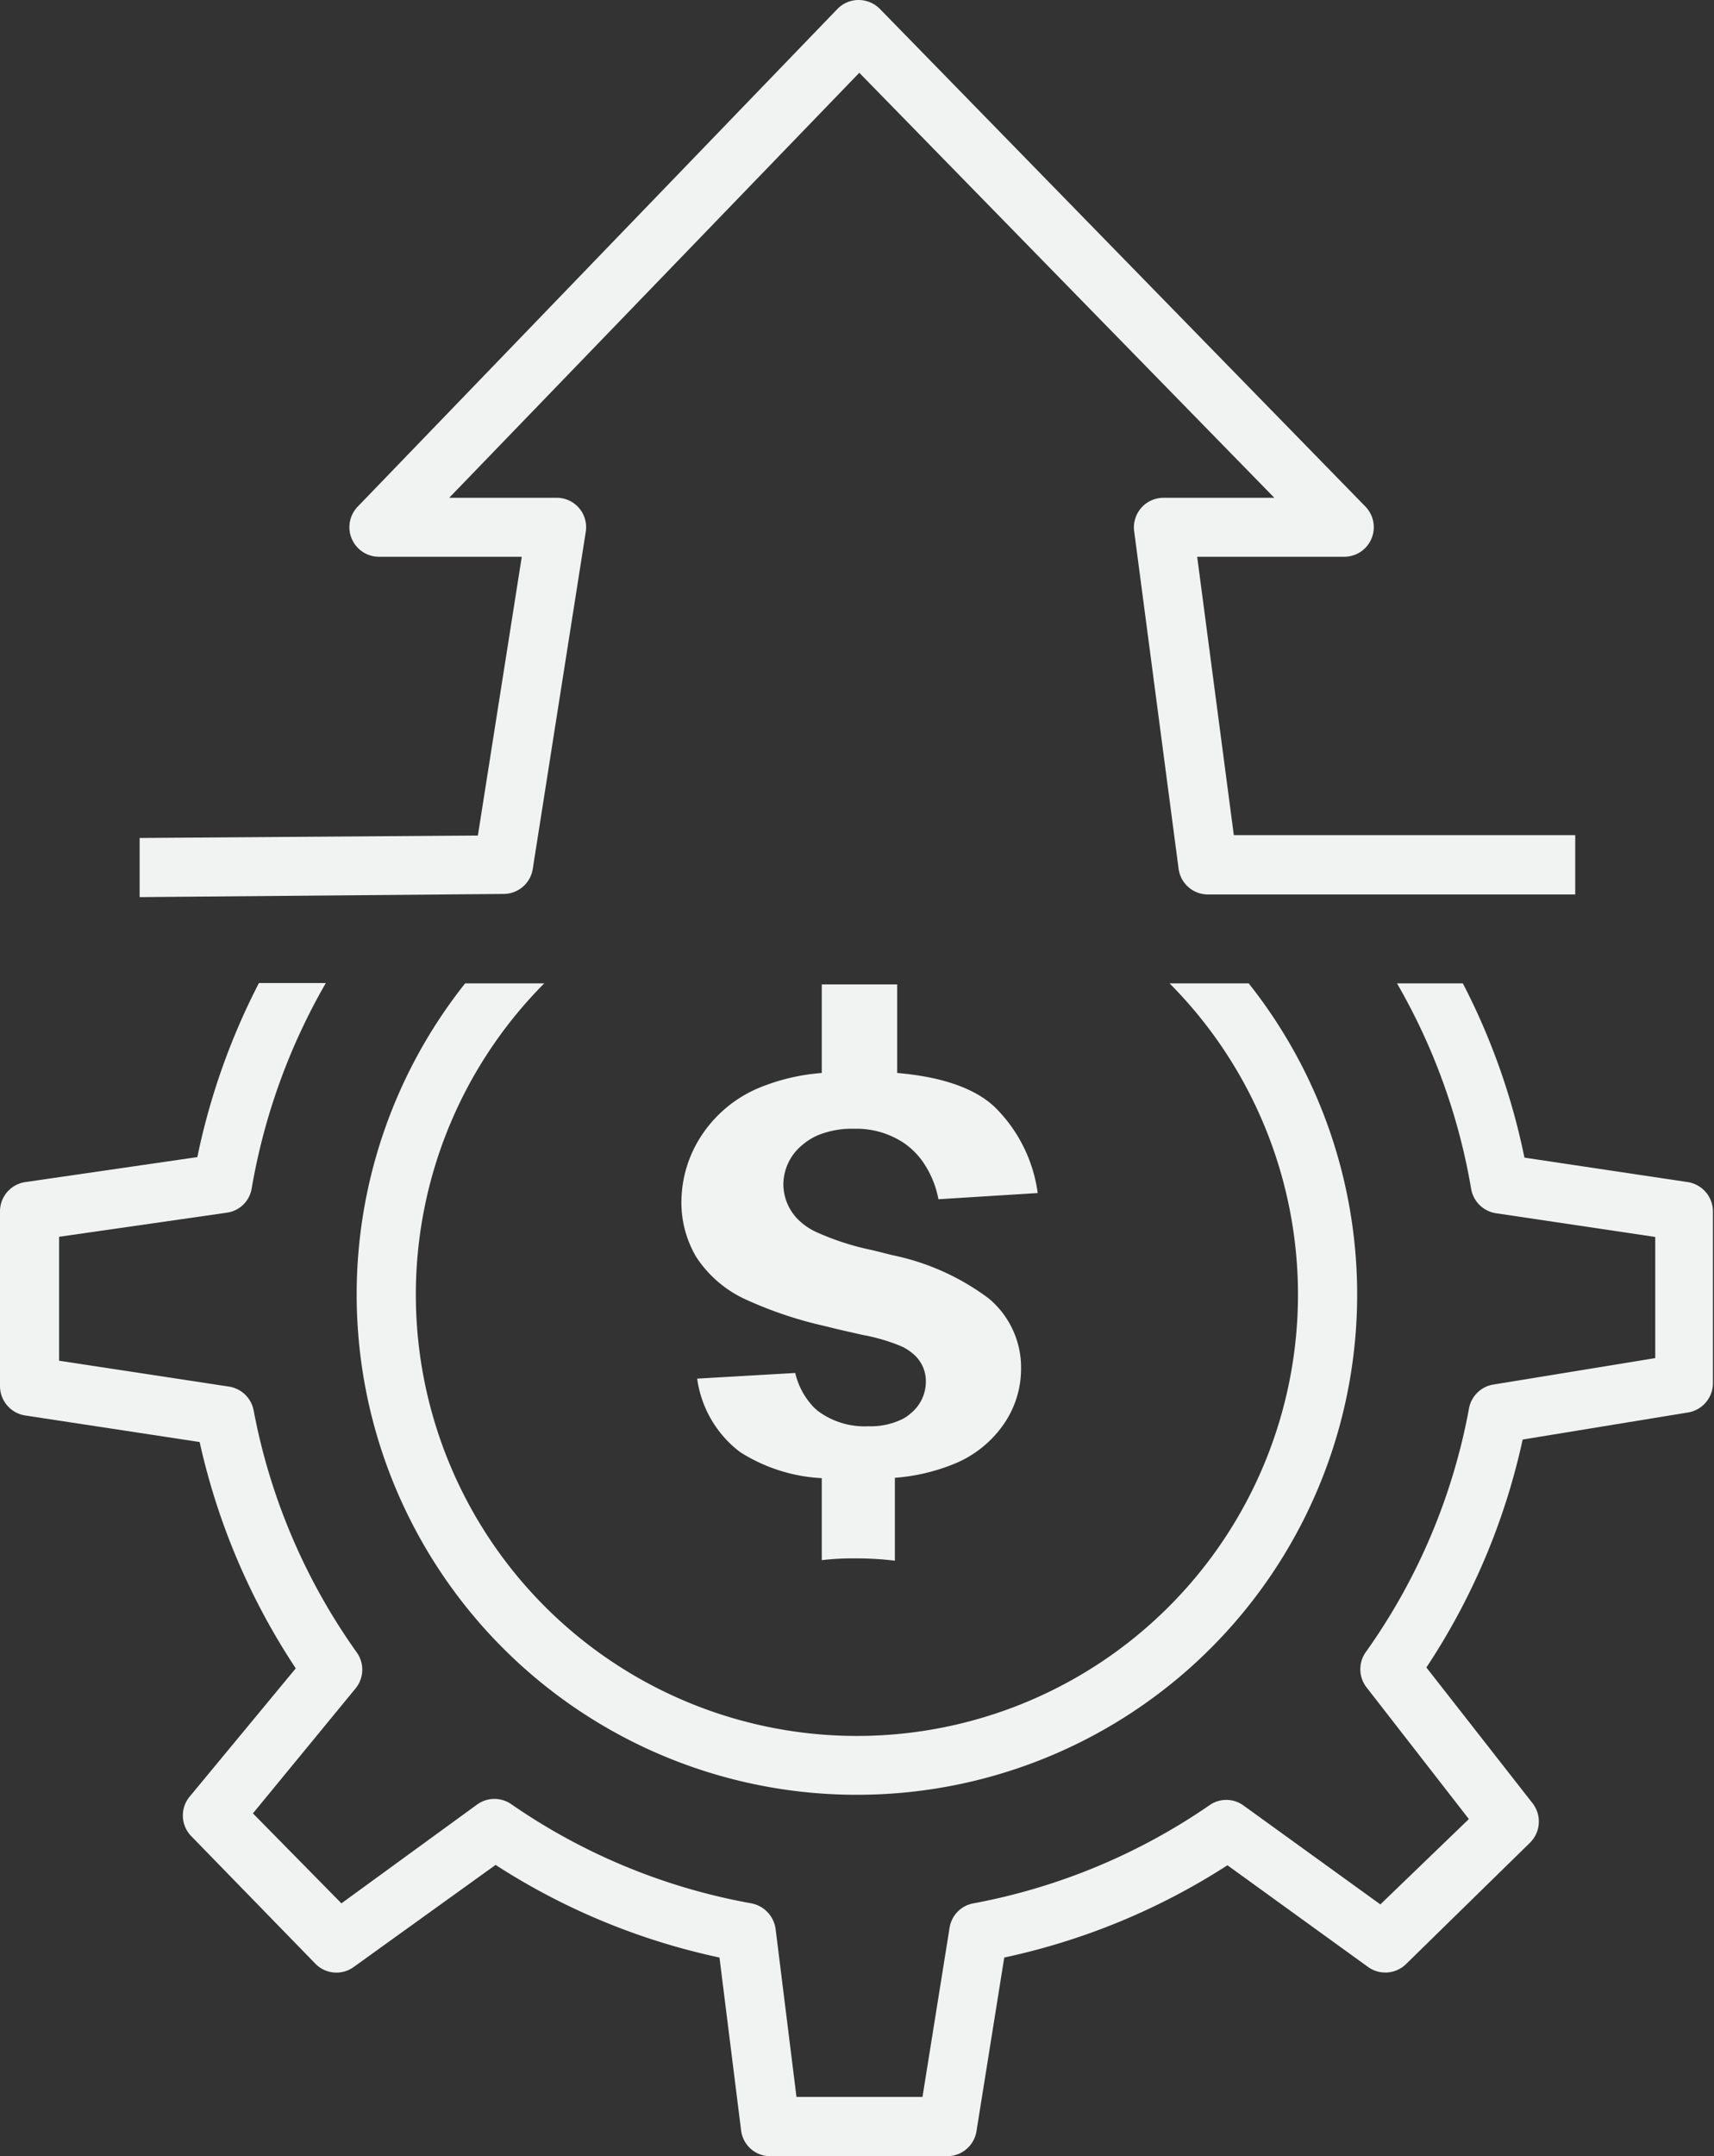
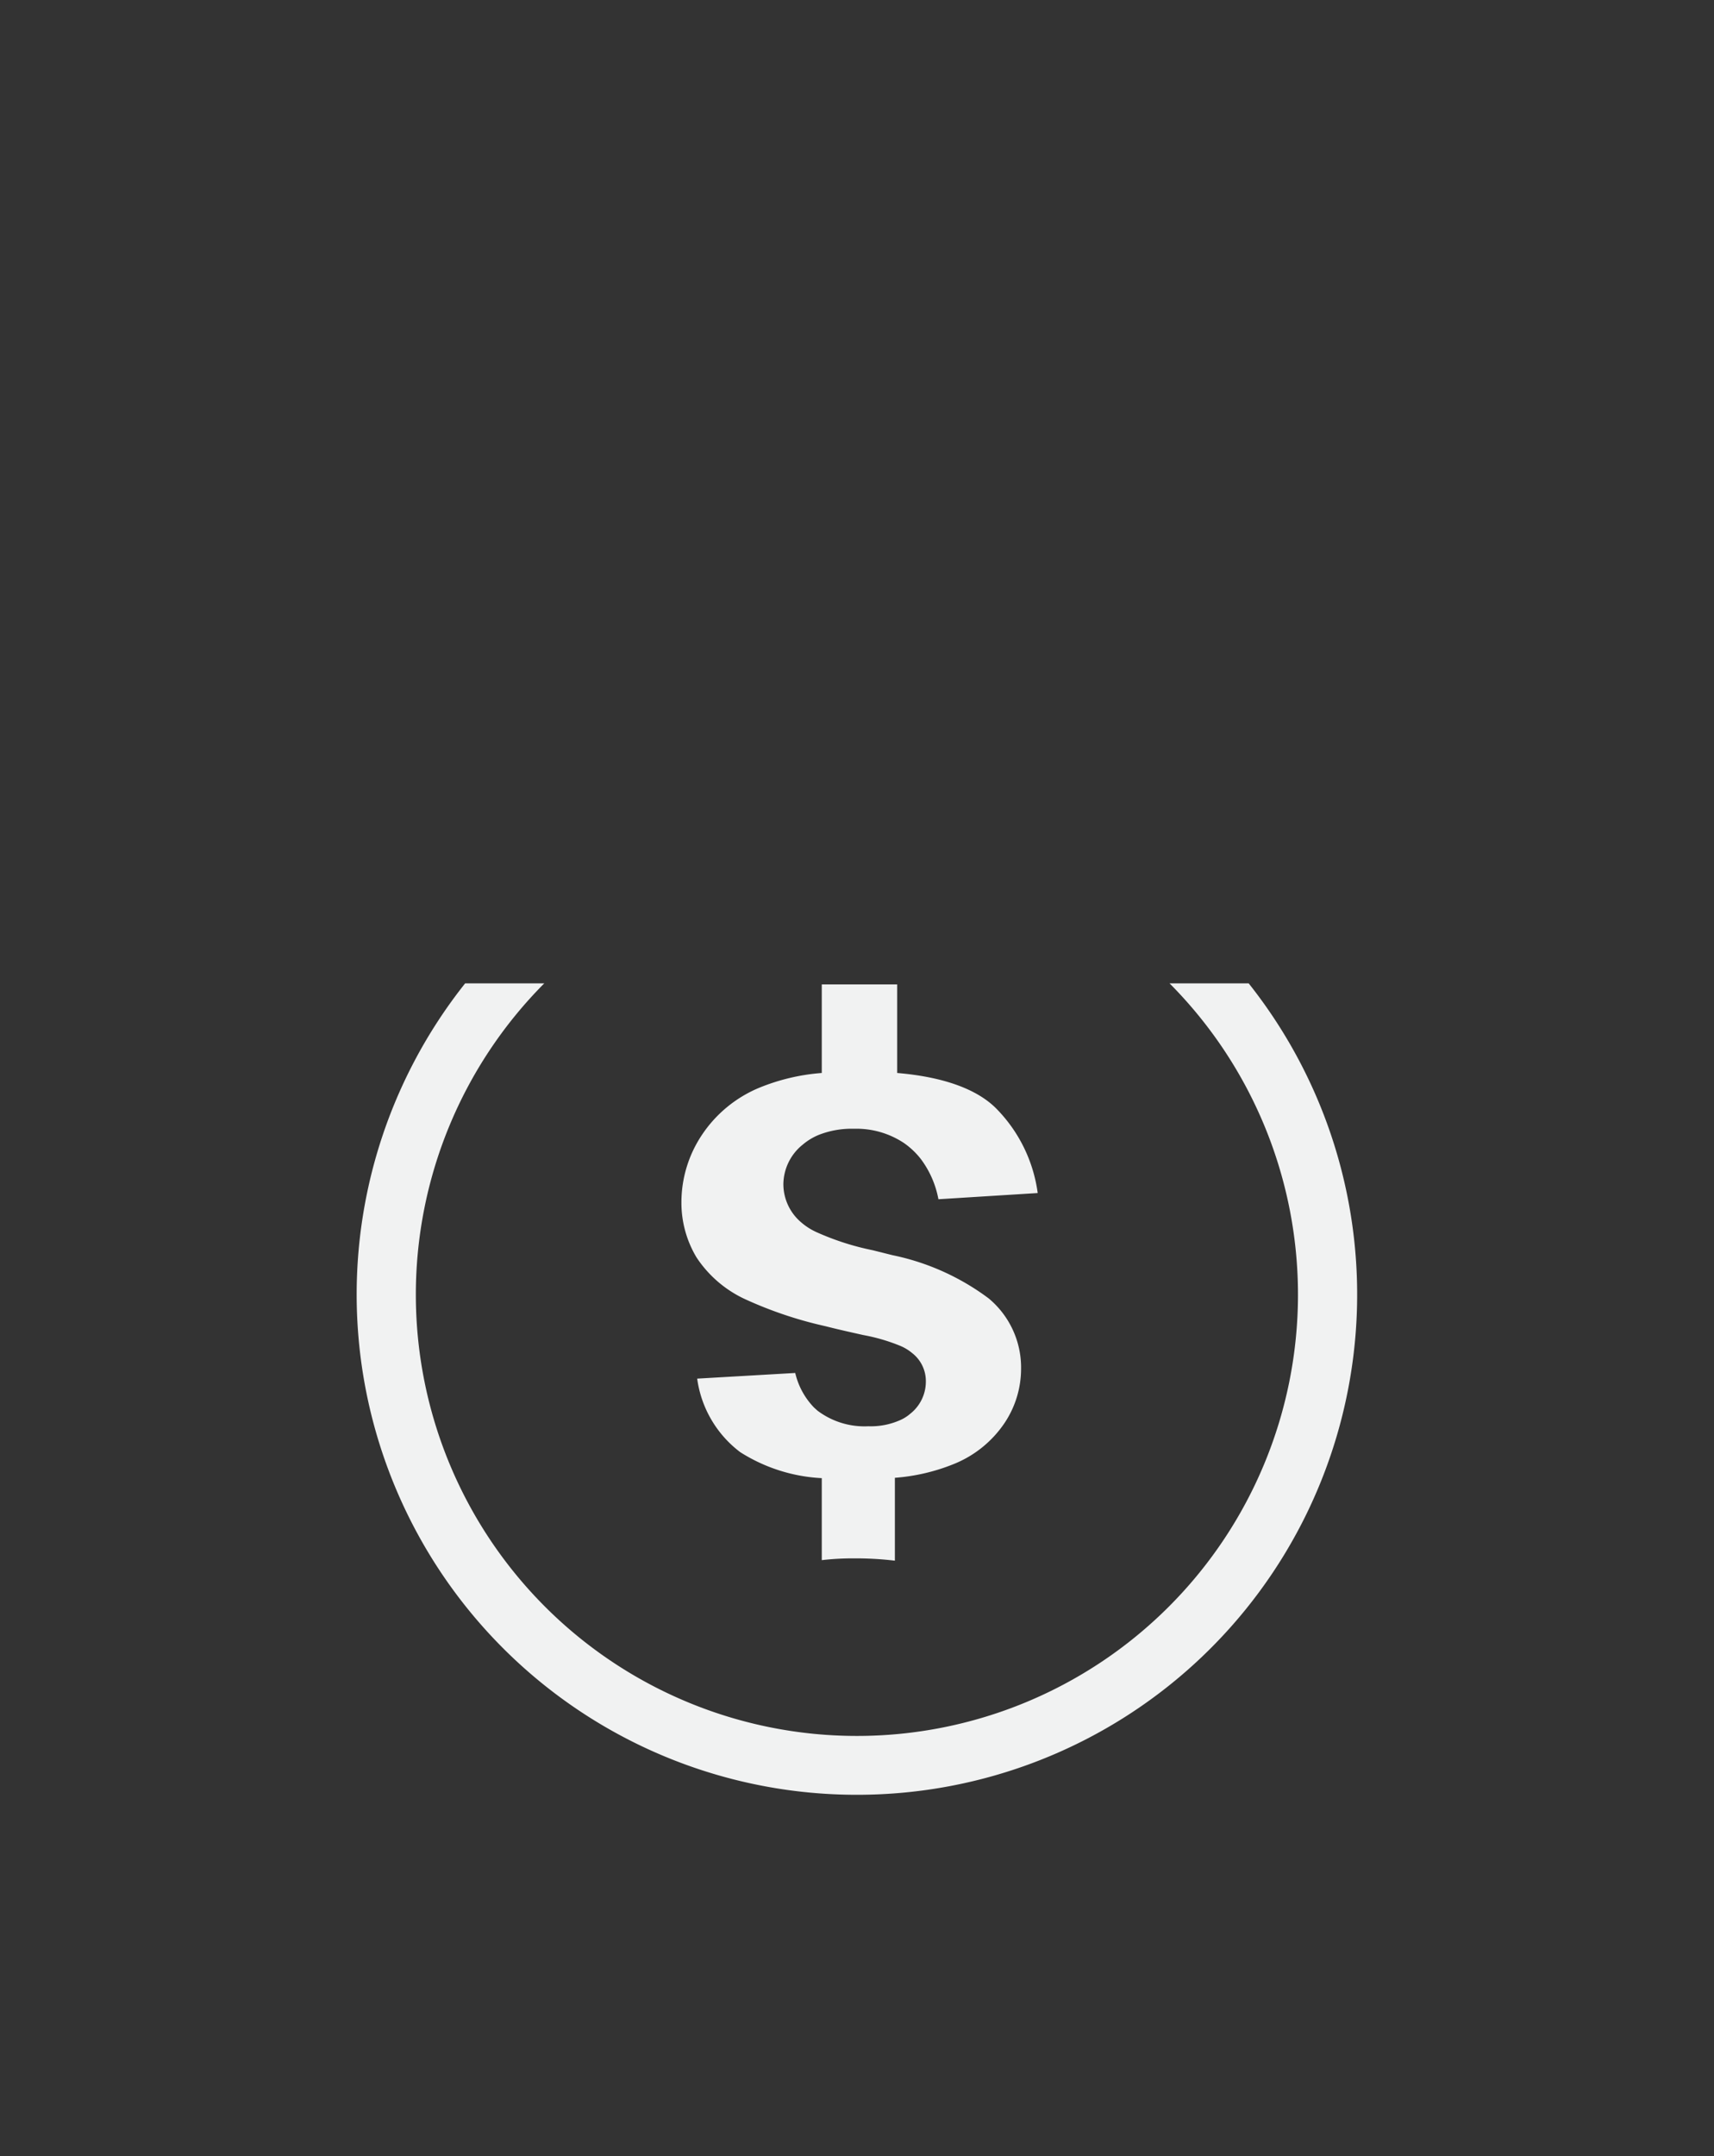
<svg xmlns="http://www.w3.org/2000/svg" viewBox="0 0 96.84 121.76">
  <rect x="0" y="0" width="96.84" height="121.76" fill="#333333" stroke="none" />
  <defs>
    <style>.cls-1{fill:#f1f2f2;}</style>
  </defs>
  <title>Negligible maintenance costs</title>
  <g id="Layer_2" data-name="Layer 2">
    <g id="Layer_1-2" data-name="Layer 1">
-       <path class="cls-1" d="M48.51,0a1.7,1.7,0,0,1,1.2.5L77.14,28.6a1.67,1.67,0,0,1-1.2,2.84h-8.3l2.07,15.72H89v3.35H68.25a1.67,1.67,0,0,1-1.66-1.45L64.08,30a1.67,1.67,0,0,1,1.66-1.89H72l-23.45-24-23.17,24h6.1A1.66,1.66,0,0,1,33.1,30l-3,19.07a1.67,1.67,0,0,1-1.64,1.41l-20.57.18,0-3.34L27,47.18l2.48-15.74H21.42a1.67,1.67,0,0,1-1.21-2.83L47.31.51A1.67,1.67,0,0,1,48.5,0Z" />
      <path class="cls-1" d="M48.42,101.35A28.25,28.25,0,0,0,70.55,55.53H66.08a24.92,24.92,0,1,1-35.33,0H26.28a28.25,28.25,0,0,0,22.14,45.82Z" />
-       <path class="cls-1" d="M1.42,79.93l9.86,1.5a38,38,0,0,0,5.43,12.78l-6,7.25a1.67,1.67,0,0,0,.1,2.23l7,7.19a1.66,1.66,0,0,0,2.18.19L28,105.31a37.85,37.85,0,0,0,12.65,5.23l1.22,9.75a1.66,1.66,0,0,0,1.65,1.47h10a1.68,1.68,0,0,0,1.65-1.41l1.57-9.81a37.9,37.9,0,0,0,12.61-5.21l7.94,5.74a1.67,1.67,0,0,0,2.15-.16l7-6.85a1.68,1.68,0,0,0,.15-2.23l-6-7.67a37.84,37.84,0,0,0,5.44-12.87l9.35-1.53a1.68,1.68,0,0,0,1.4-1.65v-9.7a1.68,1.68,0,0,0-1.43-1.66l-9.22-1.38a37.8,37.8,0,0,0-3.48-9.84H78.93a34.82,34.82,0,0,1,4.19,11.61,1.68,1.68,0,0,0,1.4,1.37l9,1.34v6.84L84.4,78.18A1.67,1.67,0,0,0,83,79.52a34.46,34.46,0,0,1-5.81,13.74,1.67,1.67,0,0,0,0,2l5.8,7.46-5,4.82-7.74-5.59a1.65,1.65,0,0,0-1.93,0A34.7,34.7,0,0,1,55,107.48a1.66,1.66,0,0,0-1.35,1.38l-1.53,9.55H45l-1.18-9.49a1.71,1.71,0,0,0-1.37-1.44,34.56,34.56,0,0,1-13.55-5.59,1.67,1.67,0,0,0-1.93,0l-7.68,5.59-5-5.08,5.81-7.07a1.67,1.67,0,0,0,.07-2,34.59,34.59,0,0,1-5.84-13.69,1.68,1.68,0,0,0-1.39-1.34l-9.6-1.46v-7l9.47-1.36a1.65,1.65,0,0,0,1.41-1.37,35.07,35.07,0,0,1,4.19-11.6H14.63a38.23,38.23,0,0,0-3.48,9.83L1.44,66.75A1.67,1.67,0,0,0,0,68.41v9.86A1.68,1.68,0,0,0,1.42,79.93Z" />
      <path class="cls-1" d="M39.35,71a6.61,6.61,0,0,0,2.74,2.36,22.69,22.69,0,0,0,4.55,1.53c.66.17,1.38.33,2.14.5a10.37,10.37,0,0,1,2.11.62,2.6,2.6,0,0,1,.65.4A2,2,0,0,1,52.31,78a2.31,2.31,0,0,1-.89,1.84,2.23,2.23,0,0,1-.51.33,4.09,4.09,0,0,1-1.85.37,4.41,4.41,0,0,1-2.87-.88l-.2-.18a4.17,4.17,0,0,1-1.06-1.95l-5.54.32A6.26,6.26,0,0,0,41.82,82a9.48,9.48,0,0,0,4.61,1.47v4.63a15.09,15.09,0,0,1,1.81-.1,18.74,18.74,0,0,1,2.32.13V83.45a11.05,11.05,0,0,0,3.31-.77,6.28,6.28,0,0,0,2.87-2.3,5.51,5.51,0,0,0,.95-3.06,5.08,5.08,0,0,0-1.83-4,13.66,13.66,0,0,0-5.43-2.44l-1.12-.28a15,15,0,0,1-3.13-1,3.56,3.56,0,0,1-.92-.58,2.83,2.83,0,0,1-1-2.15,2.9,2.9,0,0,1,1.09-2.23,3.39,3.39,0,0,1,.9-.55,5.08,5.08,0,0,1,2-.35,4.86,4.86,0,0,1,2.83.81,4.39,4.39,0,0,1,.94.89,5.43,5.43,0,0,1,1,2.28l5.61-.35a8.39,8.39,0,0,0-2.35-4.78c-1.1-1.1-3-1.78-5.59-2v-5H46.43v5a11.62,11.62,0,0,0-3.57.85,7.21,7.21,0,0,0-3.21,2.66,6.85,6.85,0,0,0-1.15,3.81A6,6,0,0,0,39.35,71Z" />
    </g>
  </g>
</svg>